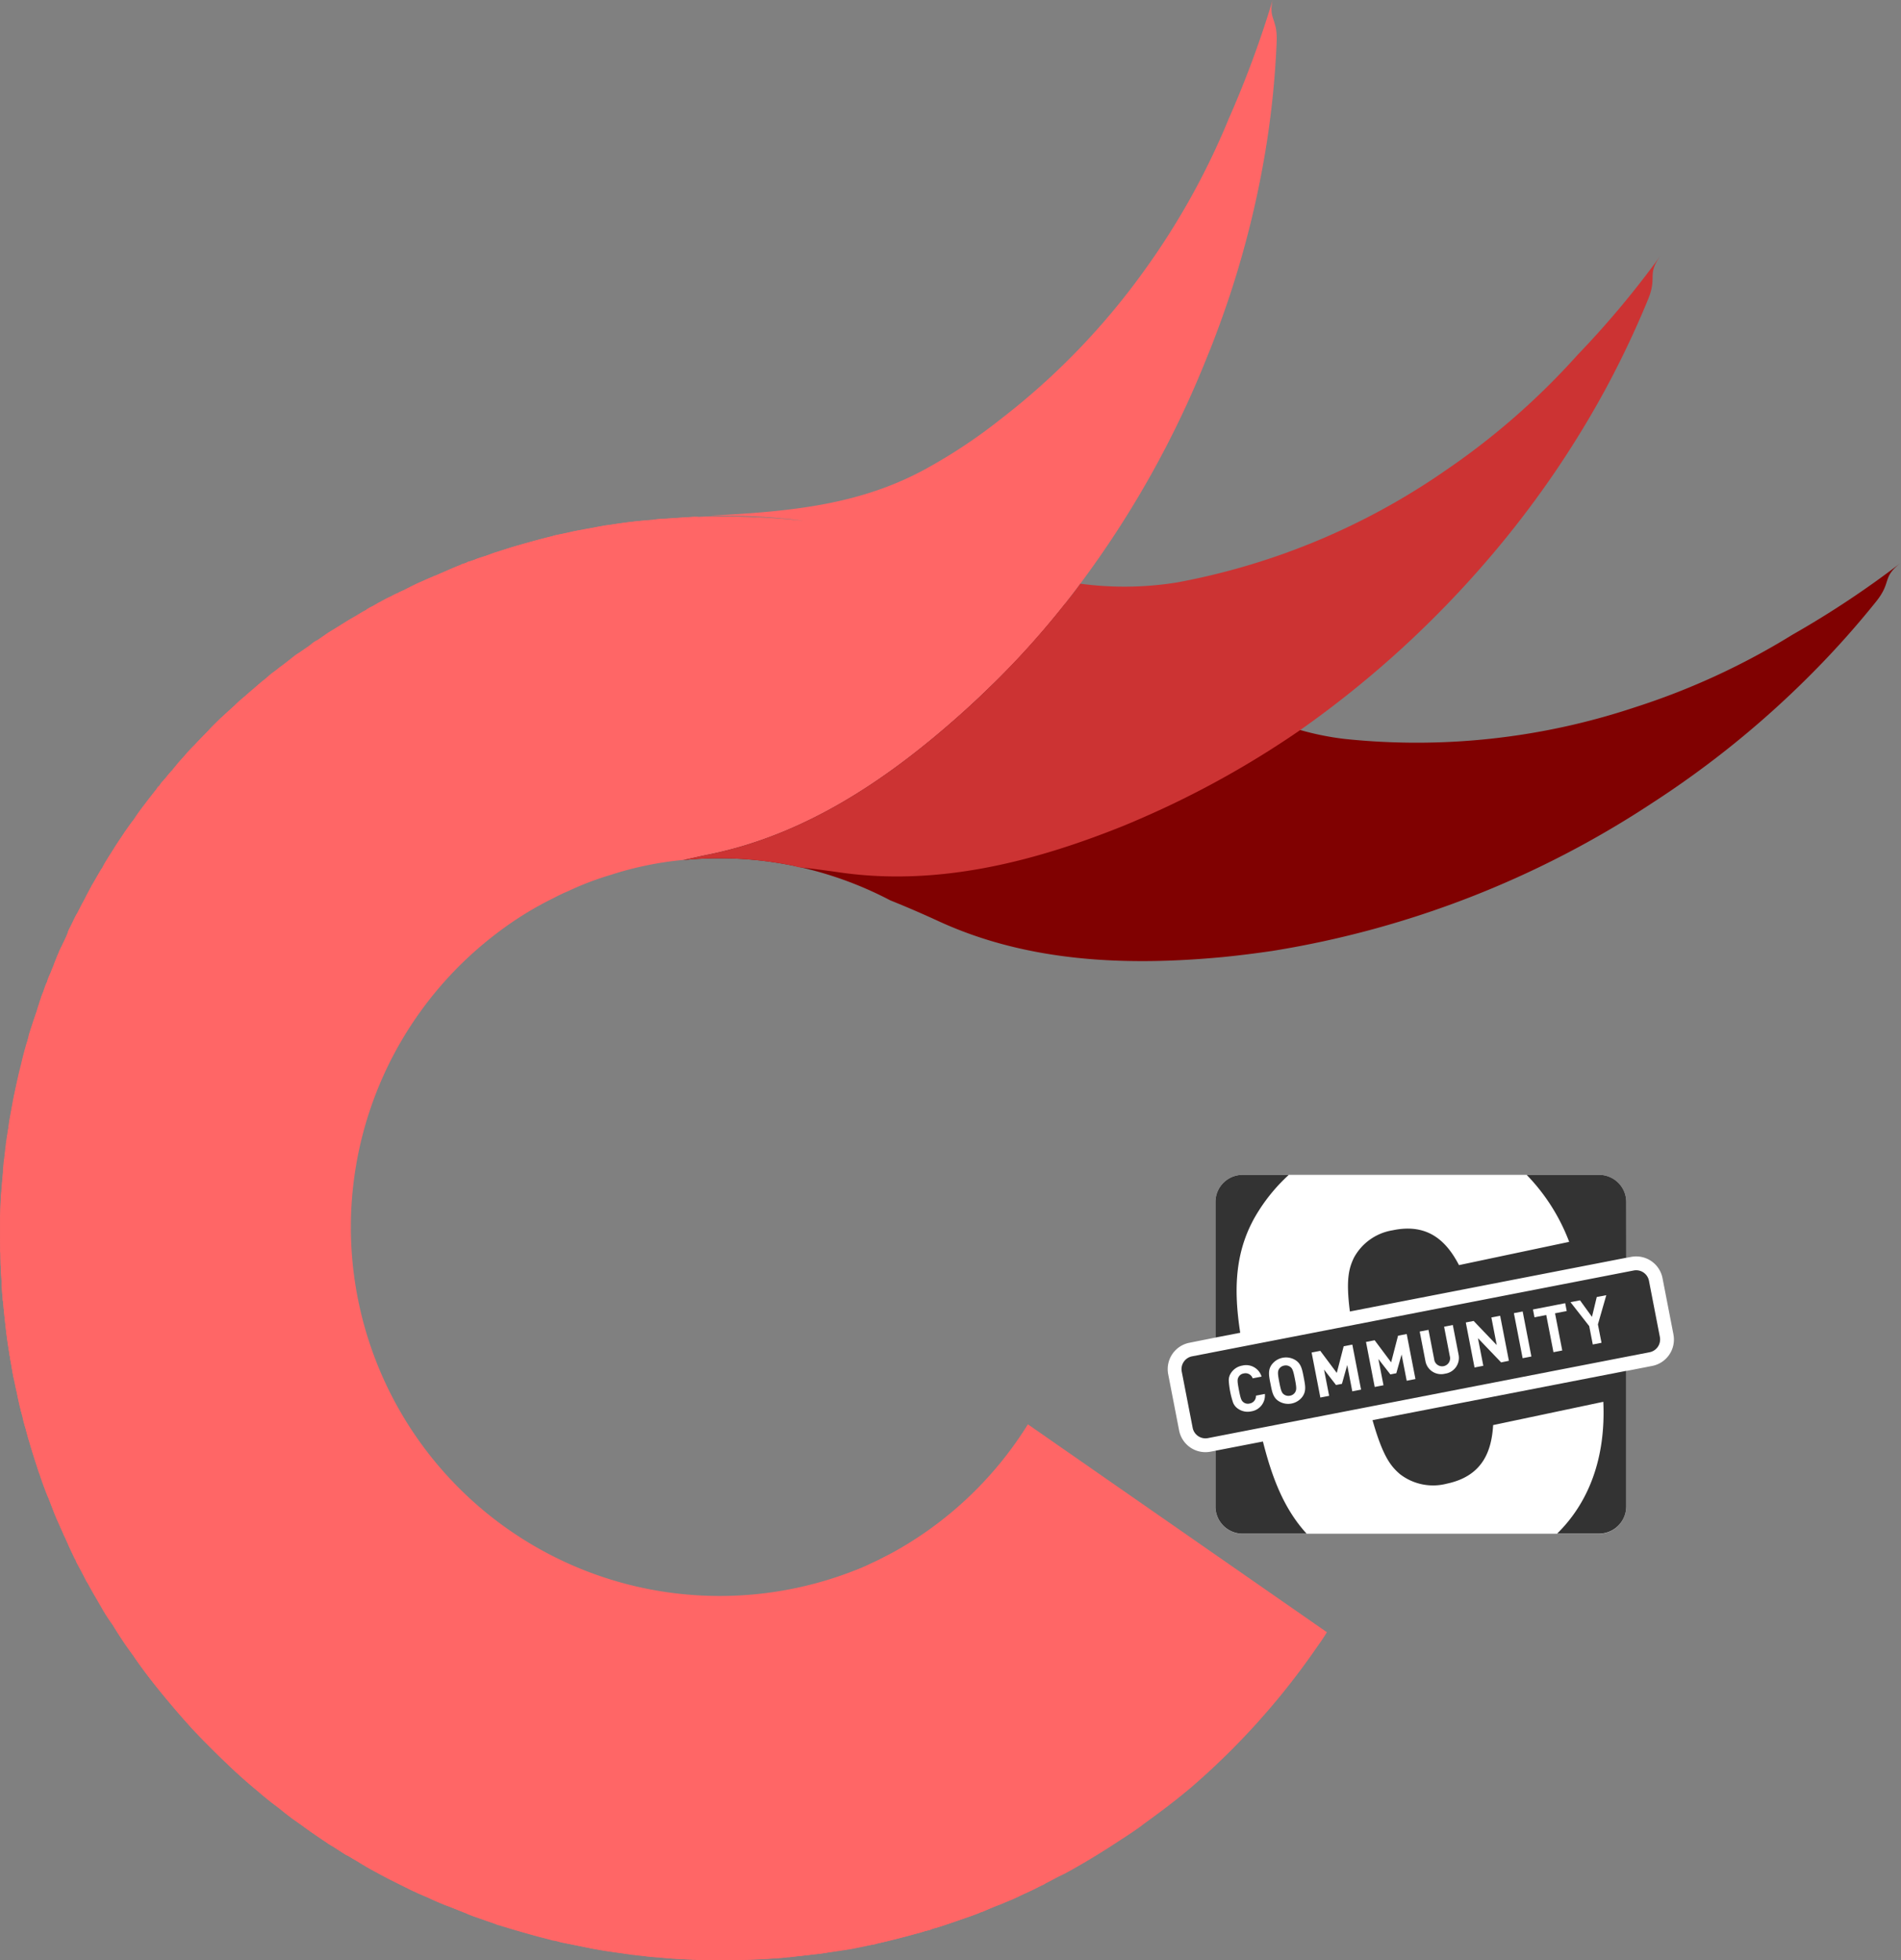
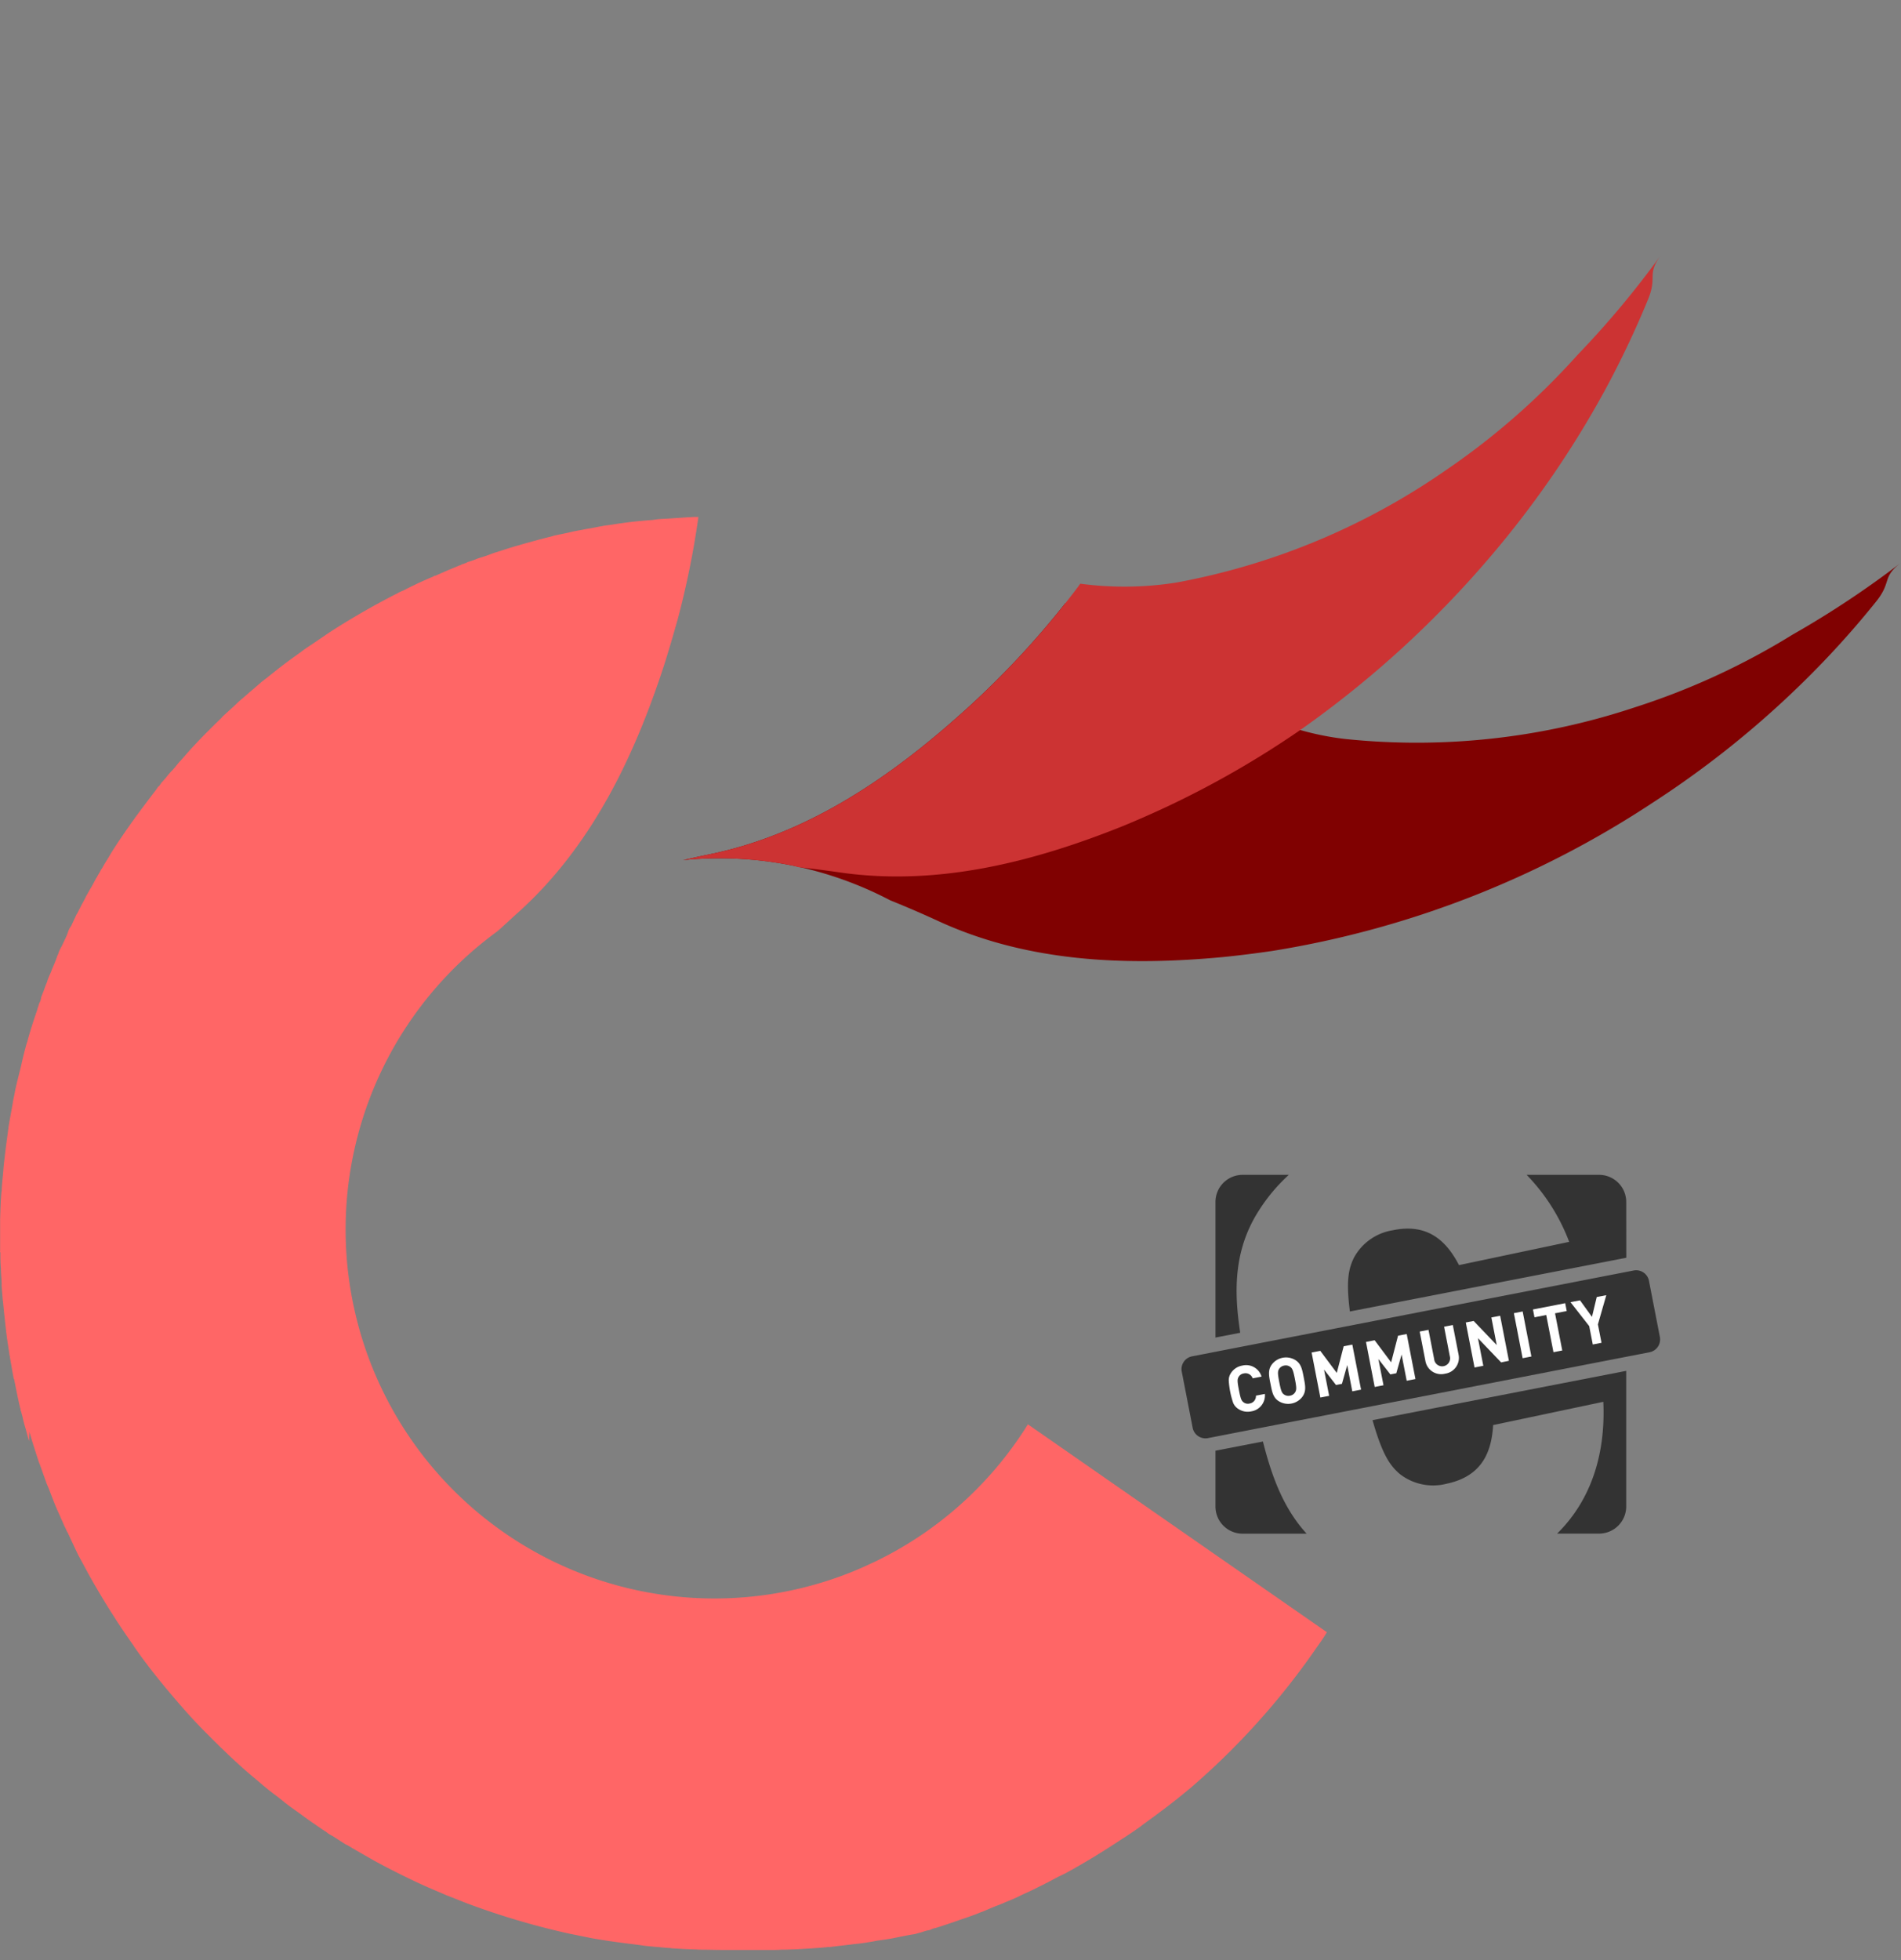
<svg xmlns="http://www.w3.org/2000/svg" width="209.173" height="215.642" viewBox="0 0 209.173 215.642">
  <rect x="0" y="0" width="209.173" height="215.642" fill="#808080" stroke="none" />
  <g transform="translate(-870.836 -172.309)">
    <g transform="translate(999.323 301.551)">
-       <path d="M55.645,17.544l-1.2-6.178A2.951,2.951,0,0,0,50.983,9.03l-.534.1V2.984A2.989,2.989,0,0,0,47.457,0H8.244A2.989,2.989,0,0,0,5.253,2.971V17.9l-2.862.572A2.956,2.956,0,0,0,.054,21.938l1.2,6.178a2.951,2.951,0,0,0,3.462,2.336l.534-.1V36.5a2.989,2.989,0,0,0,2.994,2.981H47.457a2.989,2.989,0,0,0,2.992-2.971V21.578l2.86-.557a2.954,2.954,0,0,0,2.336-3.462Z" transform="translate(0 0)" fill="#fff" />
      <path d="M3.735,30.348l5.224-1.012c.969,3.842,2.263,7.362,4.809,10.139H6.726A2.989,2.989,0,0,1,3.735,36.5Zm45.2-27.364A2.989,2.989,0,0,0,45.939,0H37.975a21.421,21.421,0,0,1,4.682,7.372L30.534,9.931c-1.329-2.546-3.348-4.664-7.3-3.832A5.912,5.912,0,0,0,18.97,9.121c-.542,1.139-.9,2.371-.443,5.912L48.941,9.121ZM24.055,32.939a5.962,5.962,0,0,0,5.135,1.035c3.953-.833,4.928-3.584,5.1-6.446l12.123-2.561c.286,6.272-1.655,11.136-5.082,14.5h4.611A2.989,2.989,0,0,0,48.933,36.5V21.563L21.018,26.987c1.139,4.011,2.012,5.077,3.037,5.953ZM8.571,3.834A19.437,19.437,0,0,1,11.808,0H6.726A2.989,2.989,0,0,0,3.735,2.971V17.9l2.726-.529C5.724,12.611,5.792,8.1,8.574,3.834Zm44.065,14-1.2-6.178a1.435,1.435,0,0,0-1.683-1.134L1.161,19.966A1.435,1.435,0,0,0,.027,21.649l1.2,6.178a1.435,1.435,0,0,0,1.683,1.134L51.5,19.516A1.435,1.435,0,0,0,52.636,17.833Z" transform="translate(1.518 0)" fill="#333" />
      <path d="M2.468,12.781a1.85,1.85,0,0,1-1.44-.283,1.463,1.463,0,0,1-.549-.666A9.306,9.306,0,0,1,0,9.369a1.435,1.435,0,0,1,.253-.823,1.85,1.85,0,0,1,1.23-.8A1.772,1.772,0,0,1,3.609,8.957l-.979.19a.83.83,0,0,0-.972-.539.779.779,0,0,0-.569.377c-.159.253-.159.486.028,1.445s.271,1.174.506,1.351a.779.779,0,0,0,.668.137.83.83,0,0,0,.7-.866l.982-.19a1.772,1.772,0,0,1-1.5,1.918Zm5.674-1.665a1.959,1.959,0,0,1-2.678.521c-.6-.4-.7-1.025-.871-1.88s-.3-1.473.1-2.07a1.959,1.959,0,0,1,2.678-.521c.6.4.711,1.012.878,1.88s.294,1.473-.111,2.07ZM6.77,7.889A.82.82,0,0,0,6.1,7.744a.835.835,0,0,0-.575.387c-.147.253-.152.483.033,1.438s.278,1.172.506,1.344a.835.835,0,0,0,.678.142.817.817,0,0,0,.567-.385c.147-.253.159-.486-.028-1.438S7,8.061,6.773,7.889Zm6.821,2.688-.557-2.888-.58,2.063-.653.127L10.483,8.185l.562,2.888-.967.187L9.116,6.307l.954-.185,1.815,2.427.759-2.928.952-.185.962,4.953Zm5.988-1.164-.562-2.888-.582,2.063-.653.127L16.463,7.021l.562,2.888-.967.187L15.1,5.143l.952-.185,1.815,2.427.759-2.928.954-.185.962,4.953ZM23.8,8.635a1.756,1.756,0,0,1-2.161-1.384L21.009,4l.967-.187L22.6,7.031A.879.879,0,1,0,24.319,6.7l-.625-3.232.959-.187.633,3.255A1.758,1.758,0,0,1,23.8,8.635Zm6.168-1.243L27.419,4.73l.59,3.037-.967.187L26.081,3l.863-.167,2.541,2.655-.59-3.037.967-.187.962,4.953Zm2.366-.461-.962-4.953.967-.187L33.3,6.745ZM35.9,1.994l.795,4.09-.967.187-.795-4.09-1.293.253-.167-.863L37.019.881l.167.863Zm4.718,1.217.395,2.025-.959.187L39.661,3.4,37.6.767l1.05-.2,1.314,1.817L40.491.2l1.05-.2Z" transform="translate(6.718 13.239)" fill="#fff" />
    </g>
    <g transform="translate(43.212 -15.39)">
-       <path d="M146,142.318c-.406.7-.9,1.362-1.362,2.029a81.042,81.042,0,0,1-13.536,15.014c-1.71,1.449-3.449,2.753-5.217,4.029-.145.116-.261.2-.377.29-.725.522-1.42.986-2.145,1.449-2.058,1.362-4.145,2.638-6.232,3.768-.2.087-.406.2-.609.29-.522.261-1.014.551-1.507.783a3.462,3.462,0,0,1-.464.232c-.58.29-1.13.58-1.739.841-.174.087-.377.174-.551.261-.522.261-1.072.493-1.652.725-.319.145-.609.261-.927.377-.522.2-1.043.435-1.594.667a1.41,1.41,0,0,0-.319.116l-.29.116c-.609.232-1.188.435-1.8.638-.812.29-1.594.551-2.406.812-.058.029-.116.029-.174.058a.107.107,0,0,0-.087.029,2.415,2.415,0,0,0-.435.116,1.713,1.713,0,0,0-.232.116,5.045,5.045,0,0,0-.638.145,7.993,7.993,0,0,1-.783.232c-1.478.406-2.927.783-4.464,1.13a2.327,2.327,0,0,1-.522.116c-.7.116-1.391.261-2.087.406-.609.116-1.246.2-1.884.29-.377.087-.783.145-1.13.2-.377.058-.754.116-1.13.145-.087,0-.174.029-.261.029-.87.116-1.768.2-2.638.319a.787.787,0,0,0-.261,0,.493.493,0,0,1-.2.029c-.985.087-1.942.145-2.927.2-.638.029-1.3.058-1.971.058-.29.029-.58.029-.87.029H79.544c-.783,0-1.594-.029-2.377-.029-.29,0-.551-.029-.812-.029-.783-.029-1.536-.058-2.29-.116a.8.8,0,0,1-.261-.029c-.435-.029-.87-.058-1.333-.116-.522-.029-1.043-.087-1.565-.145-1.014-.145-2.058-.261-3.1-.406-.87-.116-1.739-.261-2.609-.406-.87-.174-1.71-.348-2.58-.522-1.71-.377-3.42-.812-5.1-1.3-2.116-.609-4.2-1.3-6.29-2.087-.667-.261-1.362-.551-2.058-.812-.667-.29-1.362-.58-2.029-.87-2.029-.9-4-1.884-5.971-2.956l-1.826-1.043c-.29-.174-.609-.348-.927-.551a1.339,1.339,0,0,0-.29-.145.22.22,0,0,0-.116-.058c-.435-.29-.9-.58-1.391-.9a5.388,5.388,0,0,1-.551-.319.633.633,0,0,0-.145-.116.609.609,0,0,0-.174-.116c-.9-.609-1.8-1.217-2.609-1.826-.435-.319-.9-.638-1.333-.957s-.841-.667-1.246-.985c-.754-.551-1.507-1.159-2.2-1.768-1.275-1.043-2.493-2.145-3.681-3.3-.493-.464-.985-.956-1.478-1.449l-.609-.609c-.493-.493-.956-.985-1.42-1.478-1.217-1.333-2.406-2.725-3.565-4.145-.985-1.217-1.942-2.464-2.84-3.768a.028.028,0,0,1-.029-.029v-.029c-.812-1.159-1.594-2.29-2.319-3.449-.754-1.159-1.449-2.348-2.145-3.536l-.261-.464c-.493-.869-.927-1.71-1.391-2.551-.406-.841-.783-1.652-1.159-2.464a2.311,2.311,0,0,1-.232-.464c-.087-.2-.2-.377-.261-.551-.087-.2-.174-.406-.261-.58-.145-.348-.29-.667-.435-.985-.29-.667-.522-1.3-.783-1.971-.087-.232-.174-.464-.261-.638-.029-.087-.087-.2-.116-.29-.261-.725-.522-1.449-.754-2.116a2,2,0,0,1-.116-.29c-.348-1.072-.7-2.145-1.014-3.246L3.2,121.3c-.145-.464-.261-.928-.377-1.362a12.977,12.977,0,0,1-.348-1.333c-.058-.2-.116-.406-.145-.551a.49.49,0,0,1-.058-.145c-.029-.087,0-.2-.058-.261,0-.058-.029-.087-.029-.145-.232-.985-.435-2.029-.638-3.043H1.519c-.116-.551-.2-1.072-.29-1.623-.058-.29-.116-.609-.145-.869a1.233,1.233,0,0,1-.058-.319c-.116-.725-.232-1.449-.319-2.174-.029-.145-.029-.29-.058-.464-.116-1.043-.232-2.087-.319-3.072,0-.058-.029-.087-.029-.145-.029-.464-.087-.985-.116-1.478a.966.966,0,0,1,0-.29l-.029-.609C.128,103.045.1,102.7.1,102.32c-.058-.609-.058-1.188-.058-1.768a.192.192,0,0,1-.029-.174V96.929c.029-.985.058-2.029.145-3.043a.894.894,0,0,0,.029-.261C.215,92.958.3,92.292.36,91.6c.029-.493.087-.985.145-1.449.116-1.1.29-2.261.435-3.42.145-.9.319-1.768.464-2.638.058-.406.174-.812.232-1.217.2-.985.464-1.942.7-2.927q.261-1.217.609-2.435a4.472,4.472,0,0,0,.145-.493c.29-1.014.609-2.029.956-3.014.087-.319.2-.638.29-.927a.893.893,0,0,0,.145-.348c.029-.087.029-.2.058-.29L4.707,72c.029-.058.058-.145.087-.2.116-.348.261-.725.406-1.072V70.7a2.2,2.2,0,0,1,.116-.319,1.773,1.773,0,0,1,.145-.348c.058-.145.116-.261.174-.406.058-.174.145-.377.232-.58.145-.348.319-.754.435-1.13l.087-.174.087-.261a3.607,3.607,0,0,1,.29-.58.22.22,0,0,1,.058-.116c.2-.464.464-.927.638-1.42a2.221,2.221,0,0,1,.2-.493l.174-.261.58-1.246.058-.087c.174-.319.348-.667.522-1.014.2-.348.377-.7.551-1.043.174-.29.319-.58.522-.9.2-.348.377-.725.609-1.1.116-.232.29-.464.406-.725.029-.058.058-.087.087-.145a.4.4,0,0,0,.087-.116c.29-.551.638-1.043.927-1.565.754-1.217,1.565-2.377,2.377-3.536a3.513,3.513,0,0,0,.29-.406c.754-1.014,1.507-2.029,2.29-3.043a3.619,3.619,0,0,0,.232-.348c.029-.029.058-.058.087-.058a2.057,2.057,0,0,0,.29-.406.028.028,0,0,0,.029-.029,9.328,9.328,0,0,0,.7-.812c.116-.145.232-.261.377-.435a.226.226,0,0,0,.116-.116c.319-.319.58-.725.927-1.072.464-.522.927-1.072,1.42-1.594s.985-1.043,1.478-1.536c.522-.522,1.014-1.014,1.536-1.507.029-.058.087-.058.116-.145.464-.435.956-.87,1.42-1.3.261-.261.493-.464.725-.667.29-.232.58-.493.841-.725.377-.319.725-.609,1.072-.928.116-.058.145-.145.29-.232a.289.289,0,0,1,.145-.116c.058-.058.116-.087.174-.145.348-.261.7-.551,1.072-.841.927-.754,1.884-1.449,2.869-2.145a12,12,0,0,1,.985-.7c.87-.58,1.739-1.188,2.58-1.739,2.319-1.478,4.7-2.84,7.159-4.087a.634.634,0,0,0,.145-.087c.145-.058.319-.145.464-.2,1.072-.551,2.174-1.072,3.3-1.536a.329.329,0,0,1,.232-.087c1.217-.551,2.464-1.072,3.71-1.536q-1,.348-2,.783c.261-.116.551-.232.841-.348a2.184,2.184,0,0,0,.377-.174,1.753,1.753,0,0,0,.609-.232,7,7,0,0,0,1.014-.348c.174-.058.319-.116.522-.174a.412.412,0,0,0,.174-.058c.435-.116.87-.319,1.333-.464.667-.2,1.333-.435,2.029-.638,1.391-.406,2.753-.783,4.145-1.13.058-.029.116,0,.174-.058.609-.145,1.275-.261,1.884-.406.348-.087.667-.145.956-.2.377-.058.754-.145,1.1-.2l1.391-.261c.116,0,.2-.058.348-.058.116-.029.261-.029.406-.058.464-.058.9-.145,1.362-.2,1.188-.174,2.377-.29,3.565-.377a8.241,8.241,0,0,1,1.188-.116c1.043-.058,2.116-.145,3.13-.2a5.114,5.114,0,0,1,.667,0,95.555,95.555,0,0,1-2.261,11.188C74.1,32.555,73.6,34.294,73.052,36c-3.3,10.115-8,19.912-16.057,27.158-.754.667-1.478,1.362-2.232,2.029A40.584,40.584,0,0,0,91.8,136.405a38.12,38.12,0,0,0,4.174-1.71c.464-.2.9-.435,1.362-.667a40.493,40.493,0,0,0,15.767-14.579Z" transform="translate(827.624 224.937)" fill="#f66" />
+       <path d="M146,142.318c-.406.7-.9,1.362-1.362,2.029a81.042,81.042,0,0,1-13.536,15.014c-1.71,1.449-3.449,2.753-5.217,4.029-.145.116-.261.2-.377.29-.725.522-1.42.986-2.145,1.449-2.058,1.362-4.145,2.638-6.232,3.768-.2.087-.406.2-.609.29-.522.261-1.014.551-1.507.783a3.462,3.462,0,0,1-.464.232c-.58.29-1.13.58-1.739.841-.174.087-.377.174-.551.261-.522.261-1.072.493-1.652.725-.319.145-.609.261-.927.377-.522.2-1.043.435-1.594.667a1.41,1.41,0,0,0-.319.116l-.29.116c-.609.232-1.188.435-1.8.638-.812.29-1.594.551-2.406.812-.058.029-.116.029-.174.058a.107.107,0,0,0-.087.029,2.415,2.415,0,0,0-.435.116,1.713,1.713,0,0,0-.232.116,5.045,5.045,0,0,0-.638.145,7.993,7.993,0,0,1-.783.232a2.327,2.327,0,0,1-.522.116c-.7.116-1.391.261-2.087.406-.609.116-1.246.2-1.884.29-.377.087-.783.145-1.13.2-.377.058-.754.116-1.13.145-.087,0-.174.029-.261.029-.87.116-1.768.2-2.638.319a.787.787,0,0,0-.261,0,.493.493,0,0,1-.2.029c-.985.087-1.942.145-2.927.2-.638.029-1.3.058-1.971.058-.29.029-.58.029-.87.029H79.544c-.783,0-1.594-.029-2.377-.029-.29,0-.551-.029-.812-.029-.783-.029-1.536-.058-2.29-.116a.8.8,0,0,1-.261-.029c-.435-.029-.87-.058-1.333-.116-.522-.029-1.043-.087-1.565-.145-1.014-.145-2.058-.261-3.1-.406-.87-.116-1.739-.261-2.609-.406-.87-.174-1.71-.348-2.58-.522-1.71-.377-3.42-.812-5.1-1.3-2.116-.609-4.2-1.3-6.29-2.087-.667-.261-1.362-.551-2.058-.812-.667-.29-1.362-.58-2.029-.87-2.029-.9-4-1.884-5.971-2.956l-1.826-1.043c-.29-.174-.609-.348-.927-.551a1.339,1.339,0,0,0-.29-.145.22.22,0,0,0-.116-.058c-.435-.29-.9-.58-1.391-.9a5.388,5.388,0,0,1-.551-.319.633.633,0,0,0-.145-.116.609.609,0,0,0-.174-.116c-.9-.609-1.8-1.217-2.609-1.826-.435-.319-.9-.638-1.333-.957s-.841-.667-1.246-.985c-.754-.551-1.507-1.159-2.2-1.768-1.275-1.043-2.493-2.145-3.681-3.3-.493-.464-.985-.956-1.478-1.449l-.609-.609c-.493-.493-.956-.985-1.42-1.478-1.217-1.333-2.406-2.725-3.565-4.145-.985-1.217-1.942-2.464-2.84-3.768a.028.028,0,0,1-.029-.029v-.029c-.812-1.159-1.594-2.29-2.319-3.449-.754-1.159-1.449-2.348-2.145-3.536l-.261-.464c-.493-.869-.927-1.71-1.391-2.551-.406-.841-.783-1.652-1.159-2.464a2.311,2.311,0,0,1-.232-.464c-.087-.2-.2-.377-.261-.551-.087-.2-.174-.406-.261-.58-.145-.348-.29-.667-.435-.985-.29-.667-.522-1.3-.783-1.971-.087-.232-.174-.464-.261-.638-.029-.087-.087-.2-.116-.29-.261-.725-.522-1.449-.754-2.116a2,2,0,0,1-.116-.29c-.348-1.072-.7-2.145-1.014-3.246L3.2,121.3c-.145-.464-.261-.928-.377-1.362a12.977,12.977,0,0,1-.348-1.333c-.058-.2-.116-.406-.145-.551a.49.49,0,0,1-.058-.145c-.029-.087,0-.2-.058-.261,0-.058-.029-.087-.029-.145-.232-.985-.435-2.029-.638-3.043H1.519c-.116-.551-.2-1.072-.29-1.623-.058-.29-.116-.609-.145-.869a1.233,1.233,0,0,1-.058-.319c-.116-.725-.232-1.449-.319-2.174-.029-.145-.029-.29-.058-.464-.116-1.043-.232-2.087-.319-3.072,0-.058-.029-.087-.029-.145-.029-.464-.087-.985-.116-1.478a.966.966,0,0,1,0-.29l-.029-.609C.128,103.045.1,102.7.1,102.32c-.058-.609-.058-1.188-.058-1.768a.192.192,0,0,1-.029-.174V96.929c.029-.985.058-2.029.145-3.043a.894.894,0,0,0,.029-.261C.215,92.958.3,92.292.36,91.6c.029-.493.087-.985.145-1.449.116-1.1.29-2.261.435-3.42.145-.9.319-1.768.464-2.638.058-.406.174-.812.232-1.217.2-.985.464-1.942.7-2.927q.261-1.217.609-2.435a4.472,4.472,0,0,0,.145-.493c.29-1.014.609-2.029.956-3.014.087-.319.2-.638.29-.927a.893.893,0,0,0,.145-.348c.029-.087.029-.2.058-.29L4.707,72c.029-.058.058-.145.087-.2.116-.348.261-.725.406-1.072V70.7a2.2,2.2,0,0,1,.116-.319,1.773,1.773,0,0,1,.145-.348c.058-.145.116-.261.174-.406.058-.174.145-.377.232-.58.145-.348.319-.754.435-1.13l.087-.174.087-.261a3.607,3.607,0,0,1,.29-.58.22.22,0,0,1,.058-.116c.2-.464.464-.927.638-1.42a2.221,2.221,0,0,1,.2-.493l.174-.261.58-1.246.058-.087c.174-.319.348-.667.522-1.014.2-.348.377-.7.551-1.043.174-.29.319-.58.522-.9.2-.348.377-.725.609-1.1.116-.232.29-.464.406-.725.029-.058.058-.087.087-.145a.4.4,0,0,0,.087-.116c.29-.551.638-1.043.927-1.565.754-1.217,1.565-2.377,2.377-3.536a3.513,3.513,0,0,0,.29-.406c.754-1.014,1.507-2.029,2.29-3.043a3.619,3.619,0,0,0,.232-.348c.029-.029.058-.058.087-.058a2.057,2.057,0,0,0,.29-.406.028.028,0,0,0,.029-.029,9.328,9.328,0,0,0,.7-.812c.116-.145.232-.261.377-.435a.226.226,0,0,0,.116-.116c.319-.319.58-.725.927-1.072.464-.522.927-1.072,1.42-1.594s.985-1.043,1.478-1.536c.522-.522,1.014-1.014,1.536-1.507.029-.058.087-.058.116-.145.464-.435.956-.87,1.42-1.3.261-.261.493-.464.725-.667.29-.232.58-.493.841-.725.377-.319.725-.609,1.072-.928.116-.058.145-.145.29-.232a.289.289,0,0,1,.145-.116c.058-.058.116-.087.174-.145.348-.261.7-.551,1.072-.841.927-.754,1.884-1.449,2.869-2.145a12,12,0,0,1,.985-.7c.87-.58,1.739-1.188,2.58-1.739,2.319-1.478,4.7-2.84,7.159-4.087a.634.634,0,0,0,.145-.087c.145-.058.319-.145.464-.2,1.072-.551,2.174-1.072,3.3-1.536a.329.329,0,0,1,.232-.087c1.217-.551,2.464-1.072,3.71-1.536q-1,.348-2,.783c.261-.116.551-.232.841-.348a2.184,2.184,0,0,0,.377-.174,1.753,1.753,0,0,0,.609-.232,7,7,0,0,0,1.014-.348c.174-.058.319-.116.522-.174a.412.412,0,0,0,.174-.058c.435-.116.87-.319,1.333-.464.667-.2,1.333-.435,2.029-.638,1.391-.406,2.753-.783,4.145-1.13.058-.029.116,0,.174-.058.609-.145,1.275-.261,1.884-.406.348-.087.667-.145.956-.2.377-.058.754-.145,1.1-.2l1.391-.261c.116,0,.2-.058.348-.058.116-.029.261-.029.406-.058.464-.058.9-.145,1.362-.2,1.188-.174,2.377-.29,3.565-.377a8.241,8.241,0,0,1,1.188-.116c1.043-.058,2.116-.145,3.13-.2a5.114,5.114,0,0,1,.667,0,95.555,95.555,0,0,1-2.261,11.188C74.1,32.555,73.6,34.294,73.052,36c-3.3,10.115-8,19.912-16.057,27.158-.754.667-1.478,1.362-2.232,2.029A40.584,40.584,0,0,0,91.8,136.405a38.12,38.12,0,0,0,4.174-1.71c.464-.2.9-.435,1.362-.667a40.493,40.493,0,0,0,15.767-14.579Z" transform="translate(827.624 224.937)" fill="#f66" />
      <path d="M148.012,29.277a78.527,78.527,0,0,1-17.333,7.988A76,76,0,0,1,98.7,40.743a31.19,31.19,0,0,1-4.858-.977c-8.127-2.223-14.767-7.136-22.011-11.7-1.261-.785-2.527-1.542-3.835-2.249a95.664,95.664,0,0,1-7.632,8.547c-1.29,1.278-2.606,2.522-3.936,3.7C48.472,45.166,39.475,51.25,28.867,53.436c-1,.2-1.968.42-2.939.641a40.363,40.363,0,0,1,22.8,4.423c1.774.713,3.553,1.481,5.353,2.31,9.852,4.522,20.709,4.93,31.317,3.927,1.78-.177,3.568-.406,5.365-.667a106.621,106.621,0,0,0,41.824-16.283,105.427,105.427,0,0,0,17.257-13.944,99.767,99.767,0,0,0,7.313-8.139c1.843-2.261.626-2.684,2.794-4.348A104.622,104.622,0,0,1,148.012,29.277Z" transform="translate(876.847 228.241)" fill="#800101" />
-       <path d="M140.461,4.724a98.377,98.377,0,0,1-1.072,10.9,106,106,0,0,1-5.71,21.448c-.261.7-.522,1.362-.812,2.058a109.2,109.2,0,0,1-14,25.071c-.551.754-1.1,1.449-1.652,2.174-.927,1.159-1.855,2.29-2.811,3.391-1.536,1.768-3.13,3.478-4.811,5.13-1.3,1.275-2.609,2.522-3.942,3.71C97.68,85.706,88.7,91.793,78.087,93.966c-1.014.2-1.971.435-2.956.638a37.106,37.106,0,0,0-7.971,1.652A32.346,32.346,0,0,0,62.581,98q-.826.348-1.652.783a37.2,37.2,0,0,0-6.232,3.855,40.575,40.575,0,0,0,16.492,72.141,40.707,40.707,0,0,0,22.81-2,16.768,16.768,0,0,0,1.971-.841c.464-.2.9-.435,1.362-.667.261-.116.551-.261.812-.406l16.869,36.346a3.458,3.458,0,0,1-.464.232c-.58.29-1.13.58-1.739.841-.174.087-.377.174-.551.261-.522.261-1.072.493-1.652.725-.319.145-.609.261-.927.377-.522.2-1.043.435-1.594.667a1.416,1.416,0,0,0-.319.116l-.29.116c-.609.232-1.188.435-1.8.638-.812.29-1.594.551-2.406.812-.058.029-.116.029-.174.058a.107.107,0,0,0-.087.029,2.417,2.417,0,0,0-.435.116,4.961,4.961,0,0,1-.87.261,7.992,7.992,0,0,1-.783.232c-1.478.406-2.927.783-4.464,1.13a2.324,2.324,0,0,1-.522.116c-.783.174-1.594.348-2.377.493-.754.116-1.449.232-2.174.319-.2.029-.377.058-.551.087-.377.058-.754.116-1.13.145-.087,0-.174.029-.261.029-.406.058-.812.087-1.217.145-.406.029-.812.087-1.217.116-.174.029-.319.029-.464.058a.493.493,0,0,1-.2.029c-.464.029-.956.087-1.42.087-.319.029-.638.058-.956.058-.841.029-1.681.087-2.522.116-.638,0-1.275.029-1.913.029-.783,0-1.594-.029-2.377-.029H76.7a1.411,1.411,0,0,0-.348-.029,1.19,1.19,0,0,1-.319-.029c-.754-.029-1.507-.058-2.232-.116-.435-.029-.87-.058-1.333-.116-.406,0-.783-.058-1.188-.087a1.994,1.994,0,0,1-.377-.058c-.464-.029-.927-.087-1.42-.145-.348-.058-.667-.087-.985-.145-.667-.087-1.362-.2-2.058-.29l-.29-.058-.956-.174c-.87-.174-1.71-.348-2.58-.522-.348-.058-.667-.116-1.014-.2a3.1,3.1,0,0,0-.783-.174c-.464-.145-.956-.261-1.42-.377-1.478-.406-2.927-.812-4.406-1.275a2.2,2.2,0,0,1-.522-.174l-2-.7a9.286,9.286,0,0,1-1.246-.493c-.667-.261-1.362-.551-2.058-.812a5.225,5.225,0,0,1-.609-.232c-.493-.2-.956-.406-1.42-.638-.435-.174-.841-.348-1.246-.522a2,2,0,0,0-.435-.2l-2.609-1.3c-.841-.435-1.71-.9-2.522-1.362-.087-.058-.145-.087-.232-.145-.261-.145-.493-.29-.754-.464-.29-.174-.609-.348-.927-.551a1.336,1.336,0,0,0-.29-.145.22.22,0,0,0-.116-.058c-.435-.29-.9-.58-1.391-.9l-.7-.435a.607.607,0,0,0-.174-.116c-.9-.609-1.8-1.217-2.609-1.826-.319-.2-.609-.435-.927-.638-.145-.116-.261-.2-.406-.319-.435-.319-.841-.667-1.246-.985-.754-.551-1.507-1.159-2.2-1.768-1.275-1.043-2.493-2.145-3.681-3.3-.493-.464-.985-.956-1.478-1.449l-.609-.609c-.493-.493-.956-.985-1.42-1.478-1.217-1.333-2.406-2.725-3.565-4.145-.985-1.217-1.942-2.464-2.84-3.768a.028.028,0,0,1-.029-.029v-.029a35.9,35.9,0,0,1-2.319-3.449,16.826,16.826,0,0,1-1.159-1.768c-.348-.609-.7-1.217-1.043-1.8-.174-.319-.348-.609-.522-.956-.058-.087-.087-.145-.174-.261-.348-.7-.725-1.42-1.13-2.145a1.1,1.1,0,0,0-.174-.377c-.348-.725-.7-1.449-.985-2.174-.087-.2-.2-.377-.261-.551-.087-.2-.174-.406-.261-.58-.145-.348-.29-.667-.435-.985-.29-.667-.522-1.3-.783-1.971-.087-.232-.174-.464-.261-.638-.029-.087-.087-.2-.116-.29-.174-.435-.348-.87-.493-1.3-.087-.261-.2-.551-.261-.812a2,2,0,0,1-.116-.29c-.348-1.072-.7-2.145-1.014-3.246l-.029-.087c-.145-.464-.261-.928-.377-1.362a12.979,12.979,0,0,1-.348-1.333c-.058-.2-.116-.406-.145-.551a.489.489,0,0,1-.058-.145c-.029-.087,0-.2-.058-.261,0-.058-.029-.087-.029-.145-.116-.493-.232-1.014-.319-1.507-.145-.522-.232-1.014-.348-1.536-.116-.551-.2-1.072-.29-1.623-.058-.29-.116-.609-.145-.87a1.232,1.232,0,0,1-.058-.319C.9,148.167.787,147.442.7,146.718c-.029-.145-.029-.29-.058-.464-.116-1.043-.232-2.087-.319-3.072,0-.058-.029-.087-.029-.145a6.1,6.1,0,0,0-.058-.725c-.029-.348-.029-.7-.058-1.043l-.029-.609c-.029-.377-.058-.725-.058-1.1-.029-.319-.029-.609-.029-.9C.033,137.7,0,136.805,0,135.878v-1.71c0-.87.058-1.739.087-2.58.087-.927.145-1.826.232-2.7a3.15,3.15,0,0,1,.029-.522c.029-.435.087-.841.145-1.246.029-.377.087-.725.116-1.072.087-.725.2-1.391.319-2.087q.043-.391.087-.7c.174-.956.348-1.913.522-2.811l.087-.348c.2-.985.406-1.971.667-2.956l.029-.116c.174-.754.377-1.536.609-2.29a4.471,4.471,0,0,0,.145-.493c.058-.232.087-.435.145-.609a.921.921,0,0,0,.087-.261c.232-.7.464-1.42.725-2.145.087-.319.2-.638.29-.927v-.029c.058-.2.145-.406.2-.609l.174-.435c.029-.058.058-.145.087-.2a1.1,1.1,0,0,1,.087-.29,4.888,4.888,0,0,1,.319-.783v-.029a2.2,2.2,0,0,1,.116-.319,1.773,1.773,0,0,1,.145-.348c.058-.145.116-.261.174-.406.058-.174.145-.377.232-.58a6.782,6.782,0,0,1,.261-.7l.174-.435.087-.174c.116-.29.261-.58.377-.841a.22.22,0,0,1,.058-.116c.2-.464.464-.927.638-1.42a2.221,2.221,0,0,1,.2-.493c.2-.406.406-.841.609-1.246.029-.058.029-.087.058-.116l.087-.145.058-.087c.174-.319.348-.667.522-1.014.2-.348.377-.7.551-1.043l.087-.174c.145-.261.261-.522.406-.754.029-.058.029-.116.087-.174.319-.522.609-1.072.956-1.623.029-.058.058-.087.087-.145a.4.4,0,0,0,.087-.116,7.478,7.478,0,0,1,.522-.927c.116-.2.261-.435.406-.638.377-.609.754-1.217,1.159-1.8l.174-.261a2.677,2.677,0,0,0,.145-.232c.29-.406.58-.841.9-1.246a3.518,3.518,0,0,0,.29-.406c.261-.406.551-.812.841-1.188.464-.609.927-1.217,1.449-1.855a3.618,3.618,0,0,0,.232-.348c.029-.029.058-.058.087-.058a2.057,2.057,0,0,0,.29-.406.028.028,0,0,0,.029-.029,9.325,9.325,0,0,0,.7-.812c.116-.145.232-.261.377-.435a.226.226,0,0,0,.116-.116c.174-.261.377-.464.58-.725.261-.319.551-.609.812-.927.319-.348.609-.7.956-1.014.493-.522.985-1.043,1.478-1.536.435-.493.9-.956,1.391-1.42a1.876,1.876,0,0,1,.261-.232c.464-.435.956-.87,1.42-1.3.261-.261.493-.464.725-.667.29-.232.58-.493.841-.725.377-.319.725-.609,1.072-.927.116-.058.145-.145.29-.232a.289.289,0,0,1,.145-.116c.058-.058.116-.087.174-.145l.435-.377a5.069,5.069,0,0,1,.58-.464l.348-.261c.145-.116.319-.261.493-.377.435-.319.9-.7,1.333-1.043a4.937,4.937,0,0,1,.638-.435c.406-.29.87-.58,1.275-.9a2.638,2.638,0,0,1,.7-.464l1.217-.841c.638-.377,1.333-.812,1.971-1.217.29-.174.58-.348.9-.522.348-.2.7-.435,1.072-.638a.107.107,0,0,1,.087-.029,3.9,3.9,0,0,1,.638-.406,2.7,2.7,0,0,0,.29-.145c.261-.145.522-.319.783-.435a11.528,11.528,0,0,1,1.188-.609,4.13,4.13,0,0,1,.725-.348.633.633,0,0,0,.145-.087c.145-.058.319-.145.464-.2.667-.348,1.333-.7,2.029-.985.435-.2.841-.377,1.275-.551a.329.329,0,0,1,.232-.087c.551-.261,1.13-.493,1.71-.754.029,0,.058-.029.116-.058.232-.087.493-.2.725-.29a2.184,2.184,0,0,0,.377-.174.85.85,0,0,0,.29-.087,1.071,1.071,0,0,0,.319-.145,7,7,0,0,0,1.014-.348c.174-.058.319-.116.522-.174a.412.412,0,0,0,.174-.058c.435-.116.87-.319,1.333-.464.667-.2,1.333-.435,2.029-.638,1.391-.406,2.753-.783,4.145-1.13.058-.029.116,0,.174-.058.609-.145,1.275-.261,1.884-.406.348-.087.667-.145.956-.2.377-.058.754-.145,1.1-.2l1.391-.261c.116,0,.2-.058.348-.058.116-.029.261-.029.406-.058.464-.058.9-.145,1.362-.2,1.188-.174,2.377-.29,3.565-.377a8.245,8.245,0,0,1,1.188-.116c1.043-.058,2.116-.145,3.13-.2a5.117,5.117,0,0,1,.667,0c.87-.058,1.8-.058,2.667-.058.609,0,1.217,0,1.8.029h.087l2.406.087c1.536.087,3.072.2,4.579.377q-1.13-.174-2.261-.261a.893.893,0,0,1-.29-.029,72.18,72.18,0,0,0-7.913-.261c8.434-.464,16.579-1.014,24.289-5.362a58.409,58.409,0,0,0,7.884-5.275A78.033,78.033,0,0,0,125.94,29.709a81.157,81.157,0,0,0,9.275-16.695A113.638,113.638,0,0,0,140.026,0C139.534,2.174,140.606,2,140.461,4.724Z" transform="translate(827.632 187.698)" fill="#f66" />
      <path d="M133.514,9.691a102.553,102.553,0,0,1-9.182,10.985,79.633,79.633,0,0,1-14.353,12.579A76.134,76.134,0,0,1,80.285,45.678a36.484,36.484,0,0,1-10.643.136c-.533.751-1.087,1.438-1.643,2.154a95.672,95.672,0,0,1-7.632,8.547c-1.29,1.278-2.606,2.522-3.936,3.7C48.472,67.311,39.475,73.4,28.867,75.581c-1,.2-1.968.42-2.939.641a40.528,40.528,0,0,1,12.031.6c.252.049.487.13.736.186,1.493.159,3,.354,4.522.574,10.718,1.533,21.248-1.139,31.155-5.121,1.643-.675,3.3-1.409,4.93-2.174a103.883,103.883,0,0,0,14.541-8.371A112.514,112.514,0,0,0,114.8,42.8,107.389,107.389,0,0,0,127.369,24.54a103.755,103.755,0,0,0,4.707-9.9C133.207,11.963,131.914,11.911,133.514,9.691Z" transform="translate(876.847 206.096)" fill="#c33" />
    </g>
  </g>
</svg>